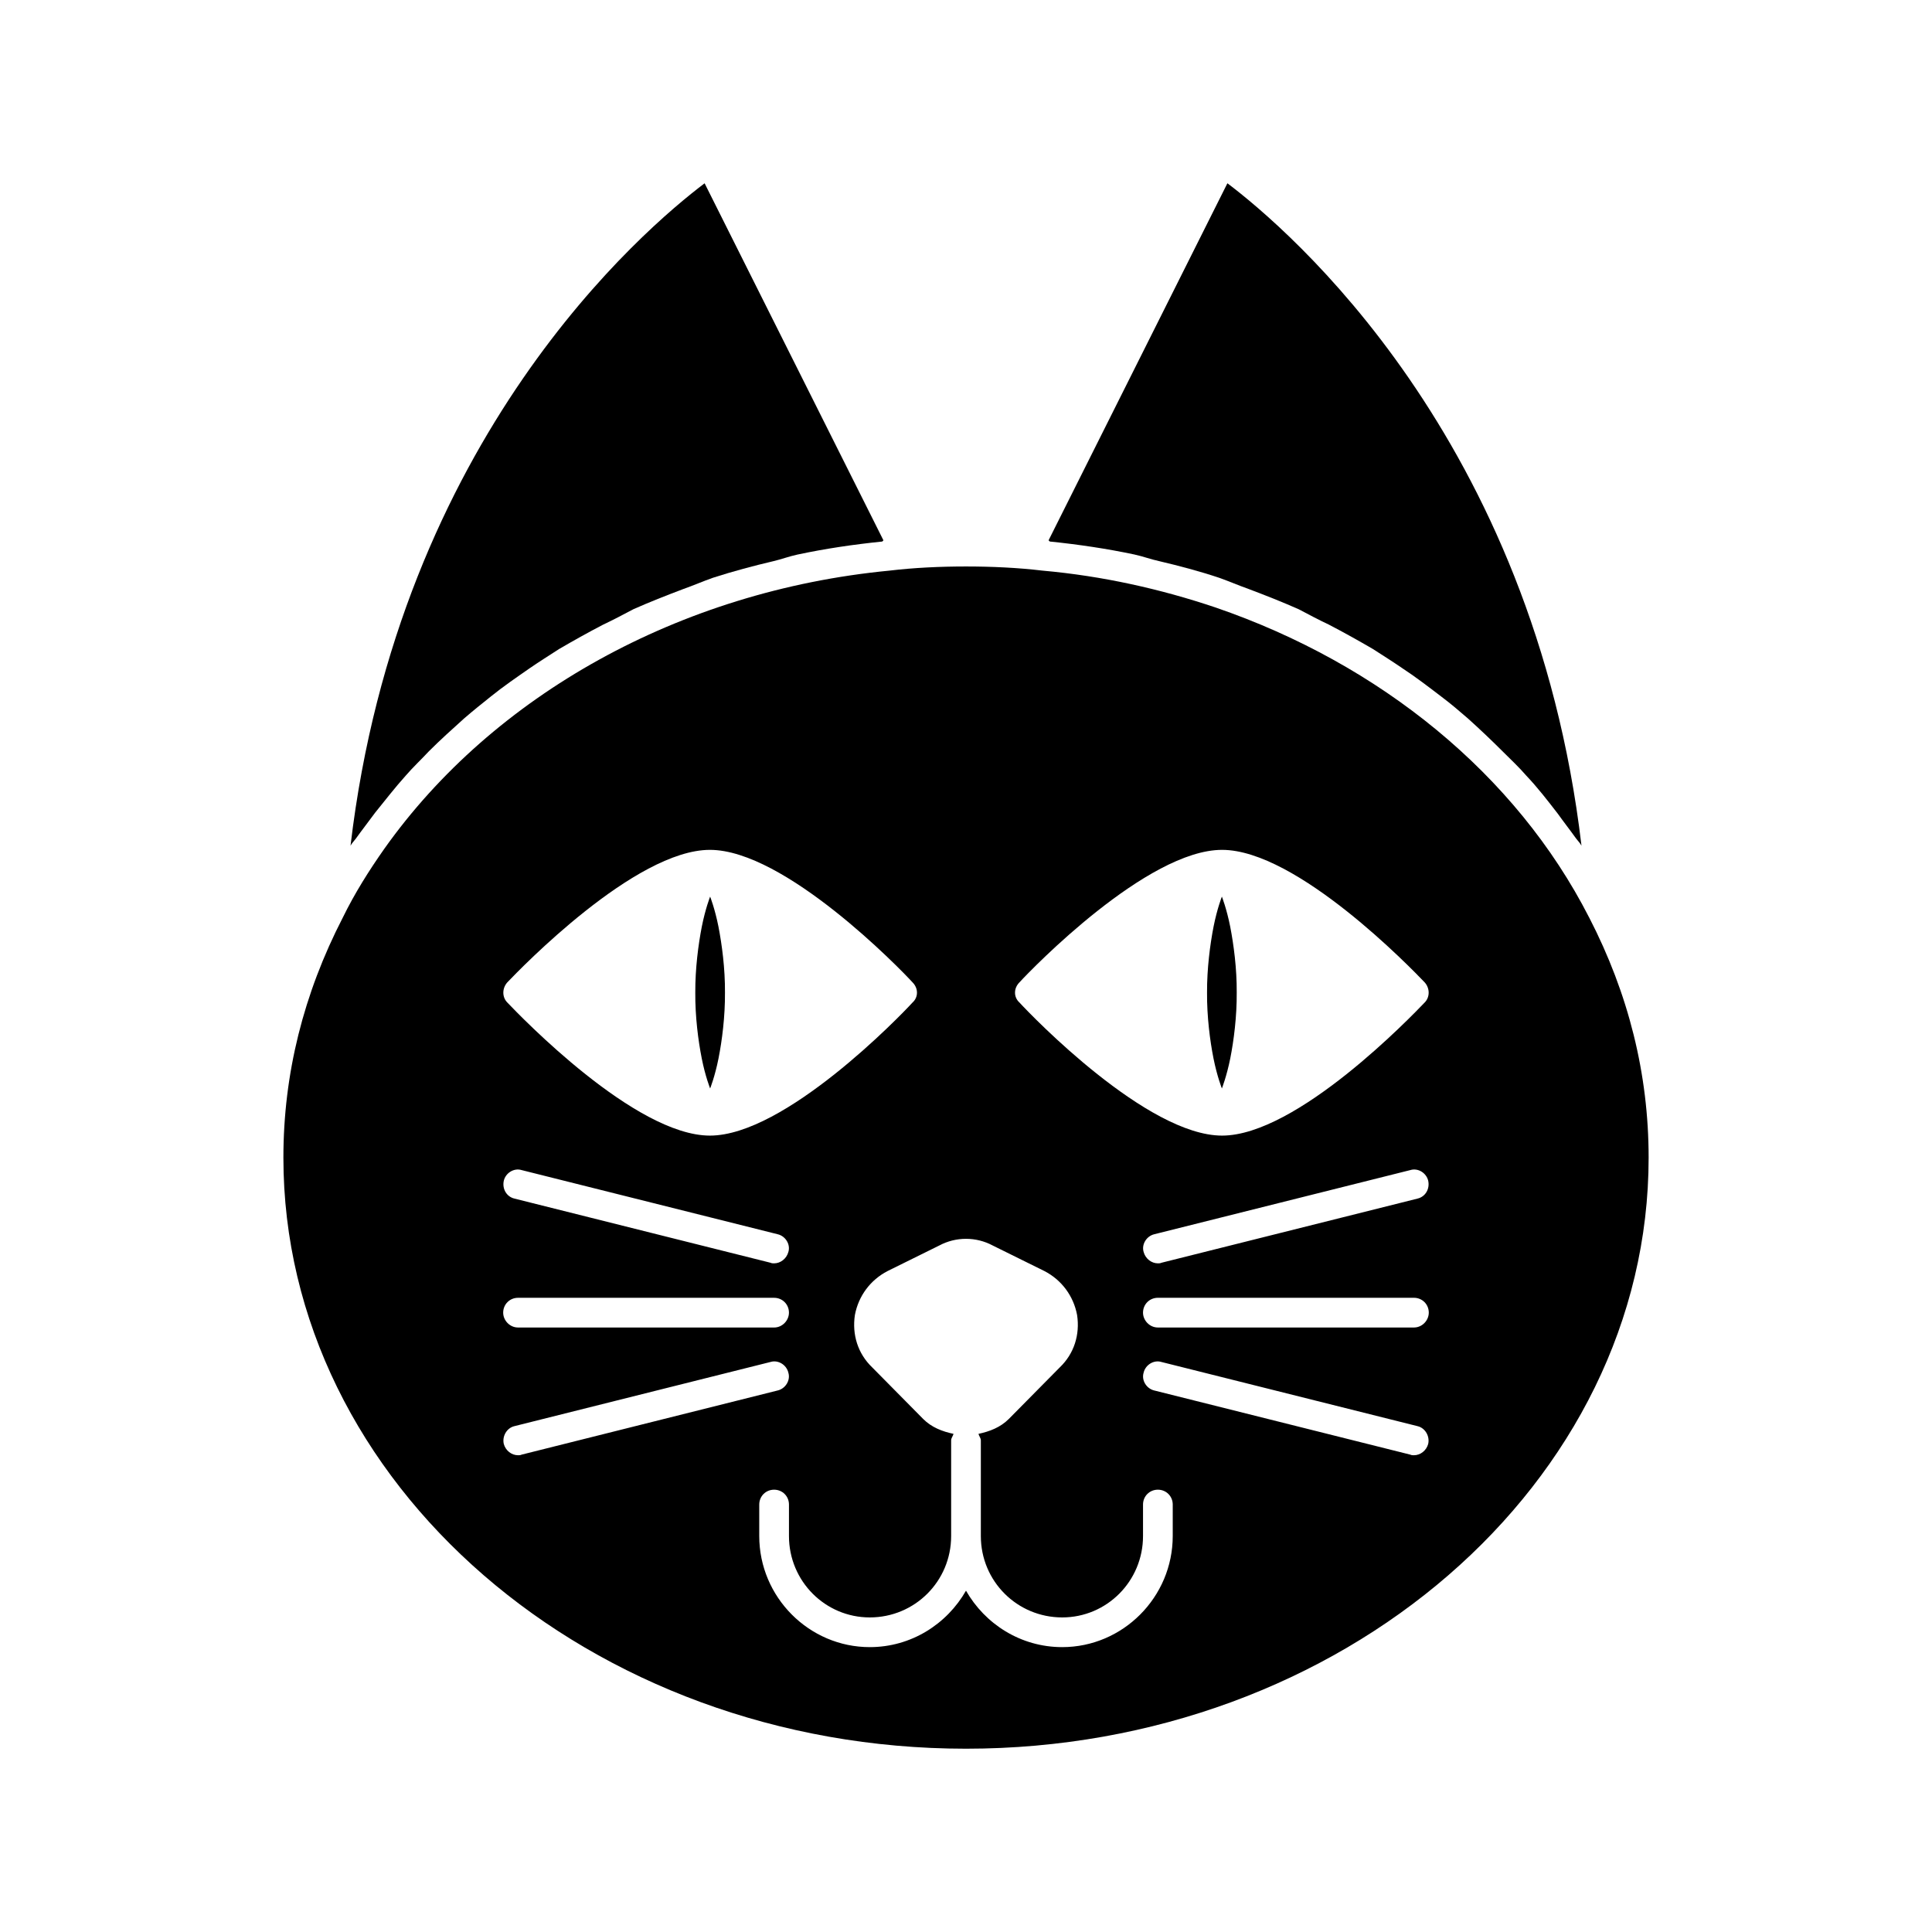
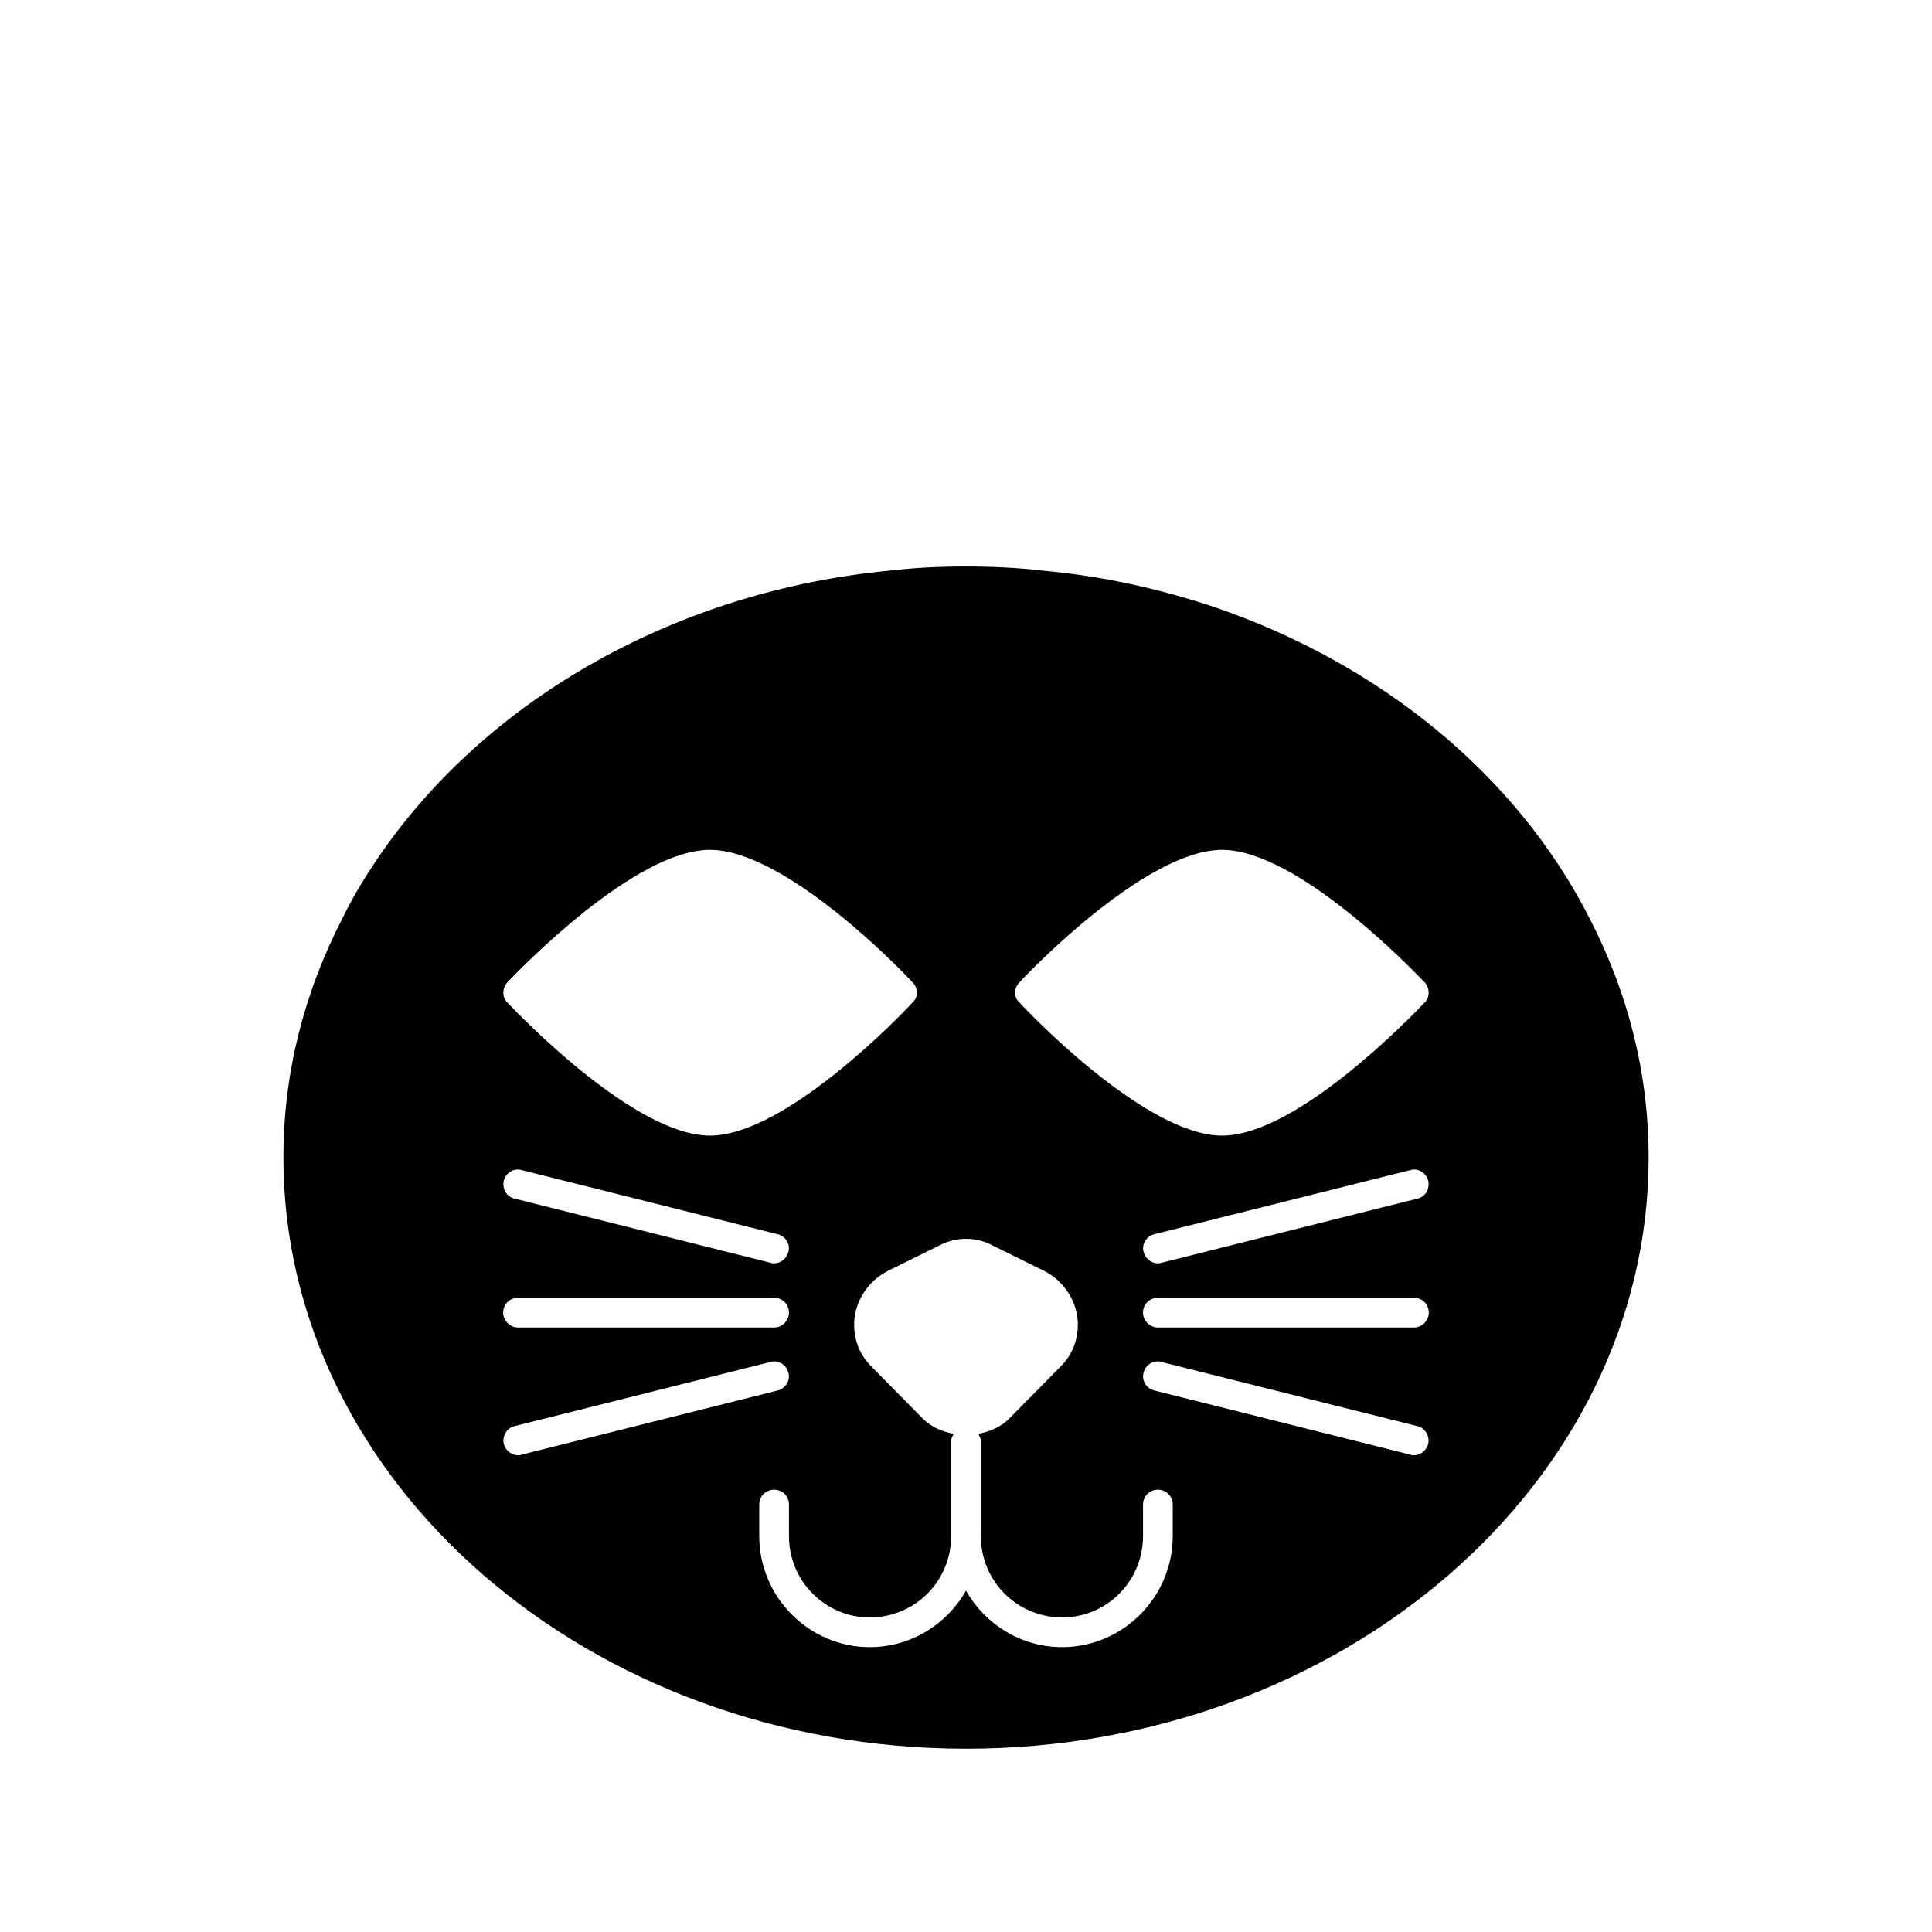
<svg xmlns="http://www.w3.org/2000/svg" fill="#000000" width="800px" height="800px" version="1.1" viewBox="144 144 512 512">
  <g>
-     <path d="m467.81 432.46s1.258-3.18 2.219-7.949c0.945-4.769 1.762-11.133 1.715-17.477 0.047-6.359-0.805-12.723-1.73-17.477-0.945-4.769-2.203-7.949-2.203-7.949s-1.258 3.18-2.203 7.949c-0.93 4.769-1.762 11.133-1.73 17.477-0.047 6.359 0.77 12.723 1.715 17.477 0.957 4.769 2.219 7.949 2.219 7.949z" />
-     <path d="m332.19 432.46s1.273-3.18 2.219-7.949 1.762-11.133 1.715-17.477c0.047-6.359-0.805-12.723-1.73-17.477-0.945-4.769-2.203-7.949-2.203-7.949s-1.258 3.18-2.203 7.949c-0.93 4.769-1.762 11.133-1.73 17.477-0.047 6.359 0.77 12.723 1.715 17.477 0.945 4.769 2.219 7.949 2.219 7.949z" />
-     <path d="m243.34 359.46c2.676-3.305 5.352-6.769 8.188-9.918 1.891-2.203 4.094-4.25 6.141-6.453 2.992-2.992 6.141-5.824 9.289-8.66 2.363-2.047 4.723-3.938 7.086-5.824 3.305-2.676 6.769-5.039 10.391-7.559 2.519-1.73 5.039-3.305 7.715-5.039 3.777-2.203 7.715-4.41 11.652-6.453 2.676-1.258 5.352-2.676 8.031-4.094 4.25-1.891 8.66-3.621 13.227-5.352 2.676-0.945 5.195-2.047 7.871-2.992 5.352-1.73 10.707-3.148 16.059-4.41 2.047-0.473 4.094-1.258 6.297-1.73 7.398-1.574 14.801-2.676 22.516-3.465l0.316-0.316-47.391-94.621c-16.059 12.121-81.082 67.383-93.836 175.55 0.316-0.629 0.945-1.258 1.418-1.891 1.57-2.203 3.301-4.406 5.031-6.769z" />
    <path d="m565.15 387.17c-19.363-37.941-55.418-67.227-99.031-82.184-14.484-4.879-29.914-8.344-45.816-9.762-6.613-0.789-13.539-1.102-20.309-1.102-6.769 0-13.699 0.316-20.309 1.102-55.578 5.352-105.01 33.062-133.82 73.684-4.094 5.824-7.871 11.809-11.02 18.262-10.391 20.152-15.742 41.406-15.742 63.605 0 86.277 81.238 156.65 180.9 156.65s180.9-70.375 180.9-156.65c0-22.199-5.356-43.453-15.746-63.605zm-150.98 17.16c3.305-3.621 33.852-35.109 53.688-35.109 19.836 0 50.223 31.488 53.688 35.109 1.418 1.574 1.418 3.938 0 5.352-3.465 3.621-33.852 35.266-53.688 35.266-19.836 0-50.383-31.645-53.688-35.266-1.574-1.414-1.574-3.777 0-5.352zm108.32 52.586c0.473 2.203-0.789 4.25-2.832 4.723l-67.855 17.004c-0.316 0.156-0.629 0.156-0.945 0.156-1.73 0-3.305-1.258-3.777-2.992-0.629-2.047 0.789-4.25 2.832-4.723l67.855-17.004c2.047-0.629 4.25 0.789 4.723 2.836zm-244.04-52.586c3.465-3.621 33.852-35.109 53.688-35.109s50.383 31.488 53.688 35.109c1.574 1.574 1.574 3.938 0 5.352-3.305 3.621-33.852 35.266-53.688 35.266s-50.223-31.645-53.688-35.266c-1.414-1.414-1.414-3.777 0-5.352zm74.469 71.477c-0.473 1.73-2.047 2.992-3.777 2.992-0.316 0-0.629 0-0.945-0.156l-67.855-17.004c-2.047-0.473-3.305-2.519-2.832-4.723 0.473-2.047 2.676-3.465 4.723-2.832l67.855 17.004c2.047 0.469 3.465 2.672 2.832 4.719zm-71.633 12.125h67.855c2.203 0 3.938 1.73 3.938 3.938 0 2.047-1.73 3.938-3.938 3.938l-67.855-0.004c-2.203 0-3.938-1.891-3.938-3.938 0-2.203 1.734-3.934 3.938-3.934zm0 41.723c-1.73 0-3.305-1.258-3.777-2.992-0.473-2.047 0.789-4.25 2.832-4.723l67.855-17.004c2.047-0.629 4.25 0.789 4.723 2.832 0.629 2.047-0.789 4.25-2.832 4.723l-67.855 17.004c-0.316 0.16-0.633 0.16-0.945 0.16zm173.5 21.41c0 16.215-13.227 29.441-29.285 29.441-11.02 0-20.469-6.141-25.504-14.957-5.039 8.816-14.484 14.957-25.504 14.957-16.059 0-29.285-13.227-29.285-29.441v-8.344c0-2.203 1.73-3.938 3.938-3.938 2.203 0 3.938 1.73 3.938 3.938v8.344c0 11.965 9.605 21.57 21.41 21.57 11.965 0 21.57-9.605 21.57-21.57v-25.348c0-0.629 0.473-1.102 0.629-1.73-2.992-0.629-5.824-1.73-8.031-3.938l-13.539-13.699c-3.777-3.621-5.352-8.66-4.566-13.855 0.945-5.039 4.094-9.289 8.66-11.652l13.699-6.769c4.41-2.363 9.762-2.363 14.168 0l13.699 6.769c4.566 2.363 7.715 6.613 8.66 11.652 0.789 5.195-0.789 10.234-4.566 13.855l-13.539 13.699c-2.203 2.203-5.039 3.305-8.031 3.938 0.156 0.629 0.629 1.102 0.629 1.73v25.348c0 11.965 9.605 21.57 21.57 21.57 11.809 0 21.41-9.605 21.41-21.57v-8.344c0-2.203 1.73-3.938 3.938-3.938 2.203 0 3.938 1.73 3.938 3.938zm63.918-21.41c-0.316 0-0.629 0-0.945-0.156l-67.855-17.004c-2.047-0.473-3.465-2.676-2.832-4.723 0.473-2.047 2.676-3.465 4.723-2.832l67.855 17.004c2.047 0.473 3.305 2.676 2.832 4.723-0.469 1.727-2.043 2.988-3.777 2.988zm0-33.852h-67.855c-2.203 0-3.938-1.891-3.938-3.938 0-2.203 1.73-3.938 3.938-3.938h67.855c2.203 0 3.938 1.73 3.938 3.938 0 2.047-1.73 3.938-3.938 3.938z" />
-     <path d="m444.71 290.97c2.203 0.473 4.25 1.258 6.453 1.73 5.352 1.258 10.707 2.676 15.902 4.41 2.676 0.945 5.195 2.047 7.871 2.992 4.566 1.73 8.973 3.465 13.227 5.352 2.676 1.418 5.352 2.832 8.031 4.094 3.938 2.047 7.871 4.25 11.652 6.453 2.676 1.73 5.195 3.305 7.715 5.039 3.621 2.363 7.086 5.039 10.391 7.559 2.519 1.891 4.723 3.777 7.086 5.824 3.148 2.832 6.297 5.824 9.289 8.816 2.047 2.047 4.25 4.094 6.141 6.297 2.992 3.148 5.668 6.613 8.344 10.078 1.574 2.203 3.305 4.41 4.879 6.613 0.473 0.629 1.102 1.258 1.418 1.891-12.754-108.16-77.777-163.42-93.836-175.55l-47.391 94.621 0.316 0.316c7.555 0.781 15.113 1.887 22.512 3.461z" />
  </g>
</svg>